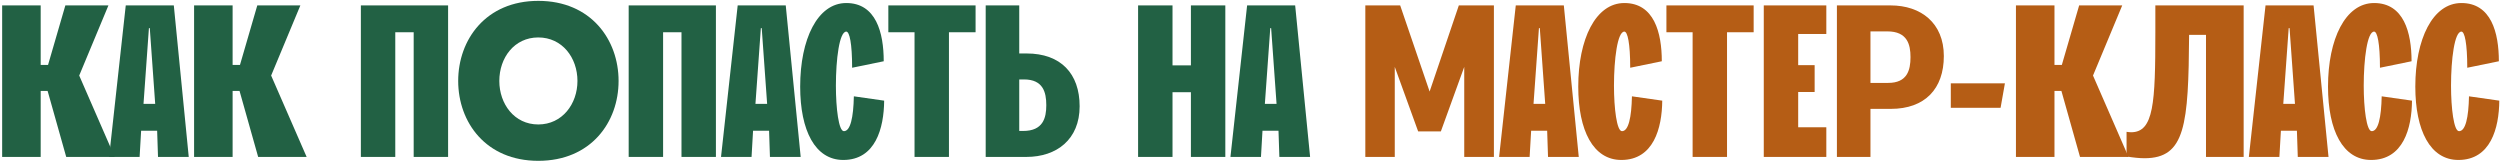
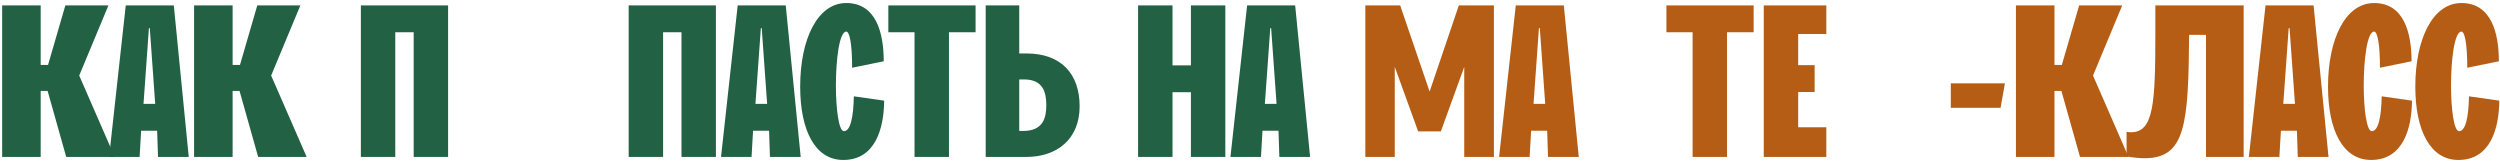
<svg xmlns="http://www.w3.org/2000/svg" width="462" height="30" viewBox="0 0 462 30" fill="none">
  <path d="M8.798 16.8H7.518V29H0.398V1H7.518V12H8.878L12.078 1H20.038L14.638 13.96L21.198 29H12.238L8.798 16.8Z" fill="#226144" />
  <path d="M34.88 29H29.2L29.04 24.16H26.08L25.8 29H20.16L23.24 1H32.12L34.88 29ZM27.52 5.2L26.52 19.2H28.68L27.68 5.2H27.52Z" fill="#226144" />
  <path d="M44.267 16.8H42.987V29H35.867V1H42.987V12H44.347L47.547 1H55.507L50.107 13.96L56.667 29H47.707L44.267 16.8Z" fill="#226144" />
  <path d="M66.688 1H82.808V29H76.448V5.96H73.047V29H66.688V1Z" fill="#226144" />
-   <path d="M84.674 14.96C84.674 7.32 89.794 0.16 99.474 0.16C109.194 0.16 114.314 7.32 114.314 14.96C114.314 22.6 109.194 29.72 99.474 29.72C89.794 29.72 84.674 22.6 84.674 14.96ZM92.274 14.96C92.274 19.2 95.034 23 99.474 23C103.914 23 106.714 19.2 106.714 14.96C106.714 10.68 103.914 6.92 99.474 6.92C95.034 6.92 92.274 10.68 92.274 14.96Z" fill="#226144" />
  <path d="M116.18 1H132.3V29H125.94V5.96H122.54V29H116.18V1Z" fill="#226144" />
  <path d="M147.966 29H142.286L142.126 24.16H139.166L138.886 29H133.246L136.326 1H145.206L147.966 29ZM140.606 5.2L139.606 19.2H141.766L140.766 5.2H140.606Z" fill="#226144" />
  <path d="M155.953 24.24C157.153 24.24 157.713 21.72 157.793 17.8L163.393 18.6C163.353 23.68 161.793 29.56 155.833 29.56C150.633 29.56 147.873 24.12 147.873 16C147.873 7.24 151.073 0.56 156.393 0.56C161.873 0.56 163.313 6 163.313 11.32L157.473 12.52C157.473 8 156.993 5.84 156.393 5.84C155.113 5.84 154.473 10.96 154.473 15.84C154.473 20.04 154.993 24.24 155.953 24.24Z" fill="#226144" />
  <path d="M175.366 29H169.006V5.96H164.166V1H180.286V5.96H175.366V29Z" fill="#226144" />
  <path d="M188.356 9.88H189.716C196.036 9.88 199.516 13.6 199.516 19.64C199.516 25.76 195.276 29 189.676 29H182.156V1H188.356V9.88ZM189.236 14.68H188.356V24.2H189.076C192.756 24.2 193.356 21.8 193.356 19.44C193.356 17.04 192.756 14.68 189.236 14.68Z" fill="#226144" />
  <path d="M220.08 12.08V1H226.44V29H220.08V17.04H216.68V29H210.32V1H216.68V12.08H220.08Z" fill="#226144" />
  <path d="M242.107 29H236.427L236.267 24.16H233.307L233.027 29H227.387L230.467 1H239.347L242.107 29ZM234.747 5.2L233.747 19.2H235.907L234.907 5.2H234.747Z" fill="#226144" />
  <path d="M276.073 29H270.592V12.36L266.272 24.28H262.073L257.753 12.36V29H252.312V1H258.753L264.193 16.92L269.592 1H276.073V29Z" fill="#B55D15" />
  <path d="M291.755 29H286.075L285.915 24.16H282.955L282.675 29H277.035L280.115 1H288.995L291.755 29ZM284.395 5.2L283.395 19.2H285.555L284.555 5.2H284.395Z" fill="#B55D15" />
-   <path d="M299.742 24.24C300.942 24.24 301.502 21.72 301.582 17.8L307.182 18.6C307.142 23.68 305.582 29.56 299.622 29.56C294.422 29.56 291.662 24.12 291.662 16C291.662 7.24 294.862 0.56 300.182 0.56C305.662 0.56 307.102 6 307.102 11.32L301.262 12.52C301.262 8 300.782 5.84 300.182 5.84C298.902 5.84 298.262 10.96 298.262 15.84C298.262 20.04 298.782 24.24 299.742 24.24Z" fill="#B55D15" />
  <path d="M319.155 29H312.795V5.96H307.955V1H324.075V5.96H319.155V29Z" fill="#B55D15" />
  <path d="M337.505 1V6.28H332.305V12.04H335.345V17H332.305V23.52H337.505V29H325.945V1H337.505Z" fill="#B55D15" />
-   <path d="M349.421 20.12H345.661V29H339.461V1H349.381C354.981 1 359.221 4.24 359.221 10.36C359.221 16.4 355.741 20.12 349.421 20.12ZM345.661 15.32H348.941C352.461 15.32 353.061 12.96 353.061 10.56C353.061 8.2 352.461 5.8 348.781 5.8H345.661V15.32Z" fill="#B55D15" />
  <path d="M360.508 19.92V15.4H370.508L369.708 19.92H360.508Z" fill="#B55D15" />
  <path d="M380.947 16.8H379.667V29H372.547V1H379.667V12H381.027L384.227 1H392.187L386.787 13.96L393.347 29H384.387L380.947 16.8Z" fill="#B55D15" />
  <path d="M392.988 28.92V24.36C393.268 24.4 393.548 24.44 393.828 24.44C398.028 24.44 398.308 19 398.308 6V1H414.628V29H407.668V6.44H404.548C404.428 23.04 403.868 29.24 396.308 29.24C395.348 29.24 394.228 29.12 392.988 28.92Z" fill="#B55D15" />
  <path d="M430.31 29H424.63L424.47 24.16H421.51L421.23 29H415.59L418.67 1H427.55L430.31 29ZM422.95 5.2L421.95 19.2H424.11L423.11 5.2H422.95Z" fill="#B55D15" />
  <path d="M438.297 24.24C439.497 24.24 440.057 21.72 440.137 17.8L445.737 18.6C445.697 23.68 444.137 29.56 438.177 29.56C432.977 29.56 430.217 24.12 430.217 16C430.217 7.24 433.417 0.56 438.737 0.56C444.217 0.56 445.657 6 445.657 11.32L439.817 12.52C439.817 8 439.337 5.84 438.737 5.84C437.457 5.84 436.817 10.96 436.817 15.84C436.817 20.04 437.337 24.24 438.297 24.24Z" fill="#B55D15" />
  <path d="M454.43 24.24C455.63 24.24 456.19 21.72 456.27 17.8L461.87 18.6C461.83 23.68 460.27 29.56 454.31 29.56C449.11 29.56 446.35 24.12 446.35 16C446.35 7.24 449.55 0.56 454.87 0.56C460.35 0.56 461.79 6 461.79 11.32L455.95 12.52C455.95 8 455.47 5.84 454.87 5.84C453.59 5.84 452.95 10.96 452.95 15.84C452.95 20.04 453.47 24.24 454.43 24.24Z" fill="#B55D15" />
</svg>